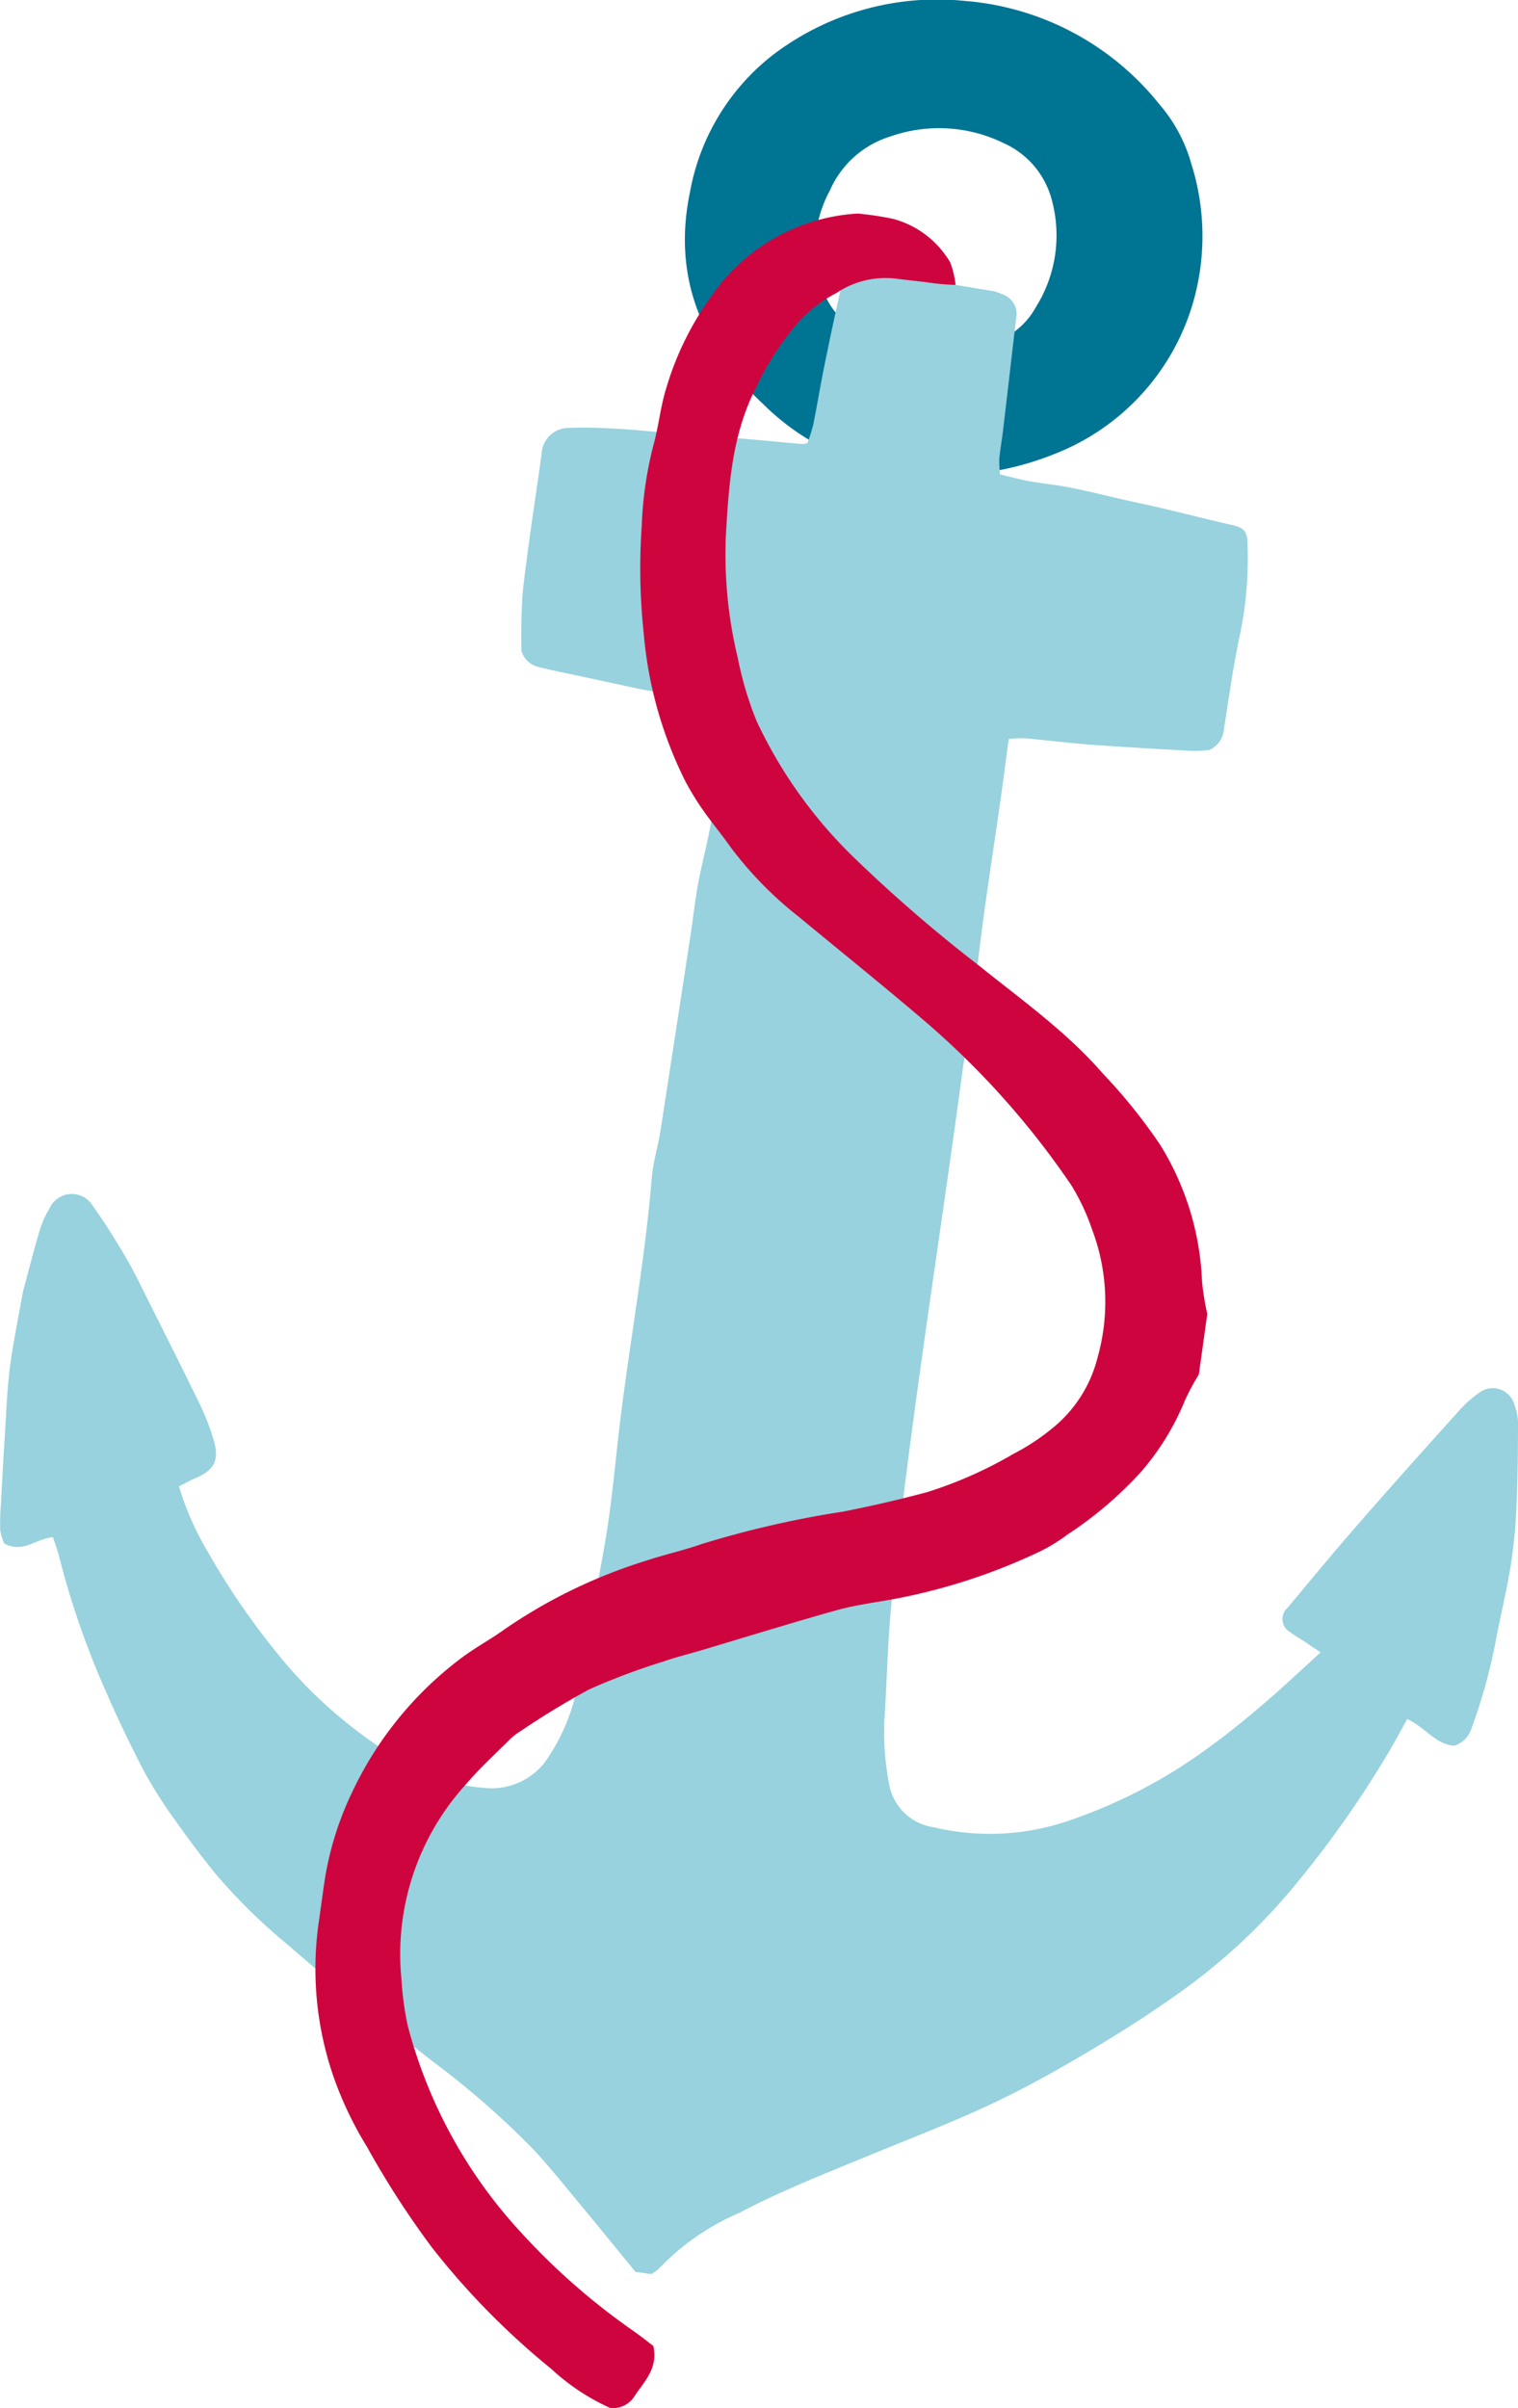
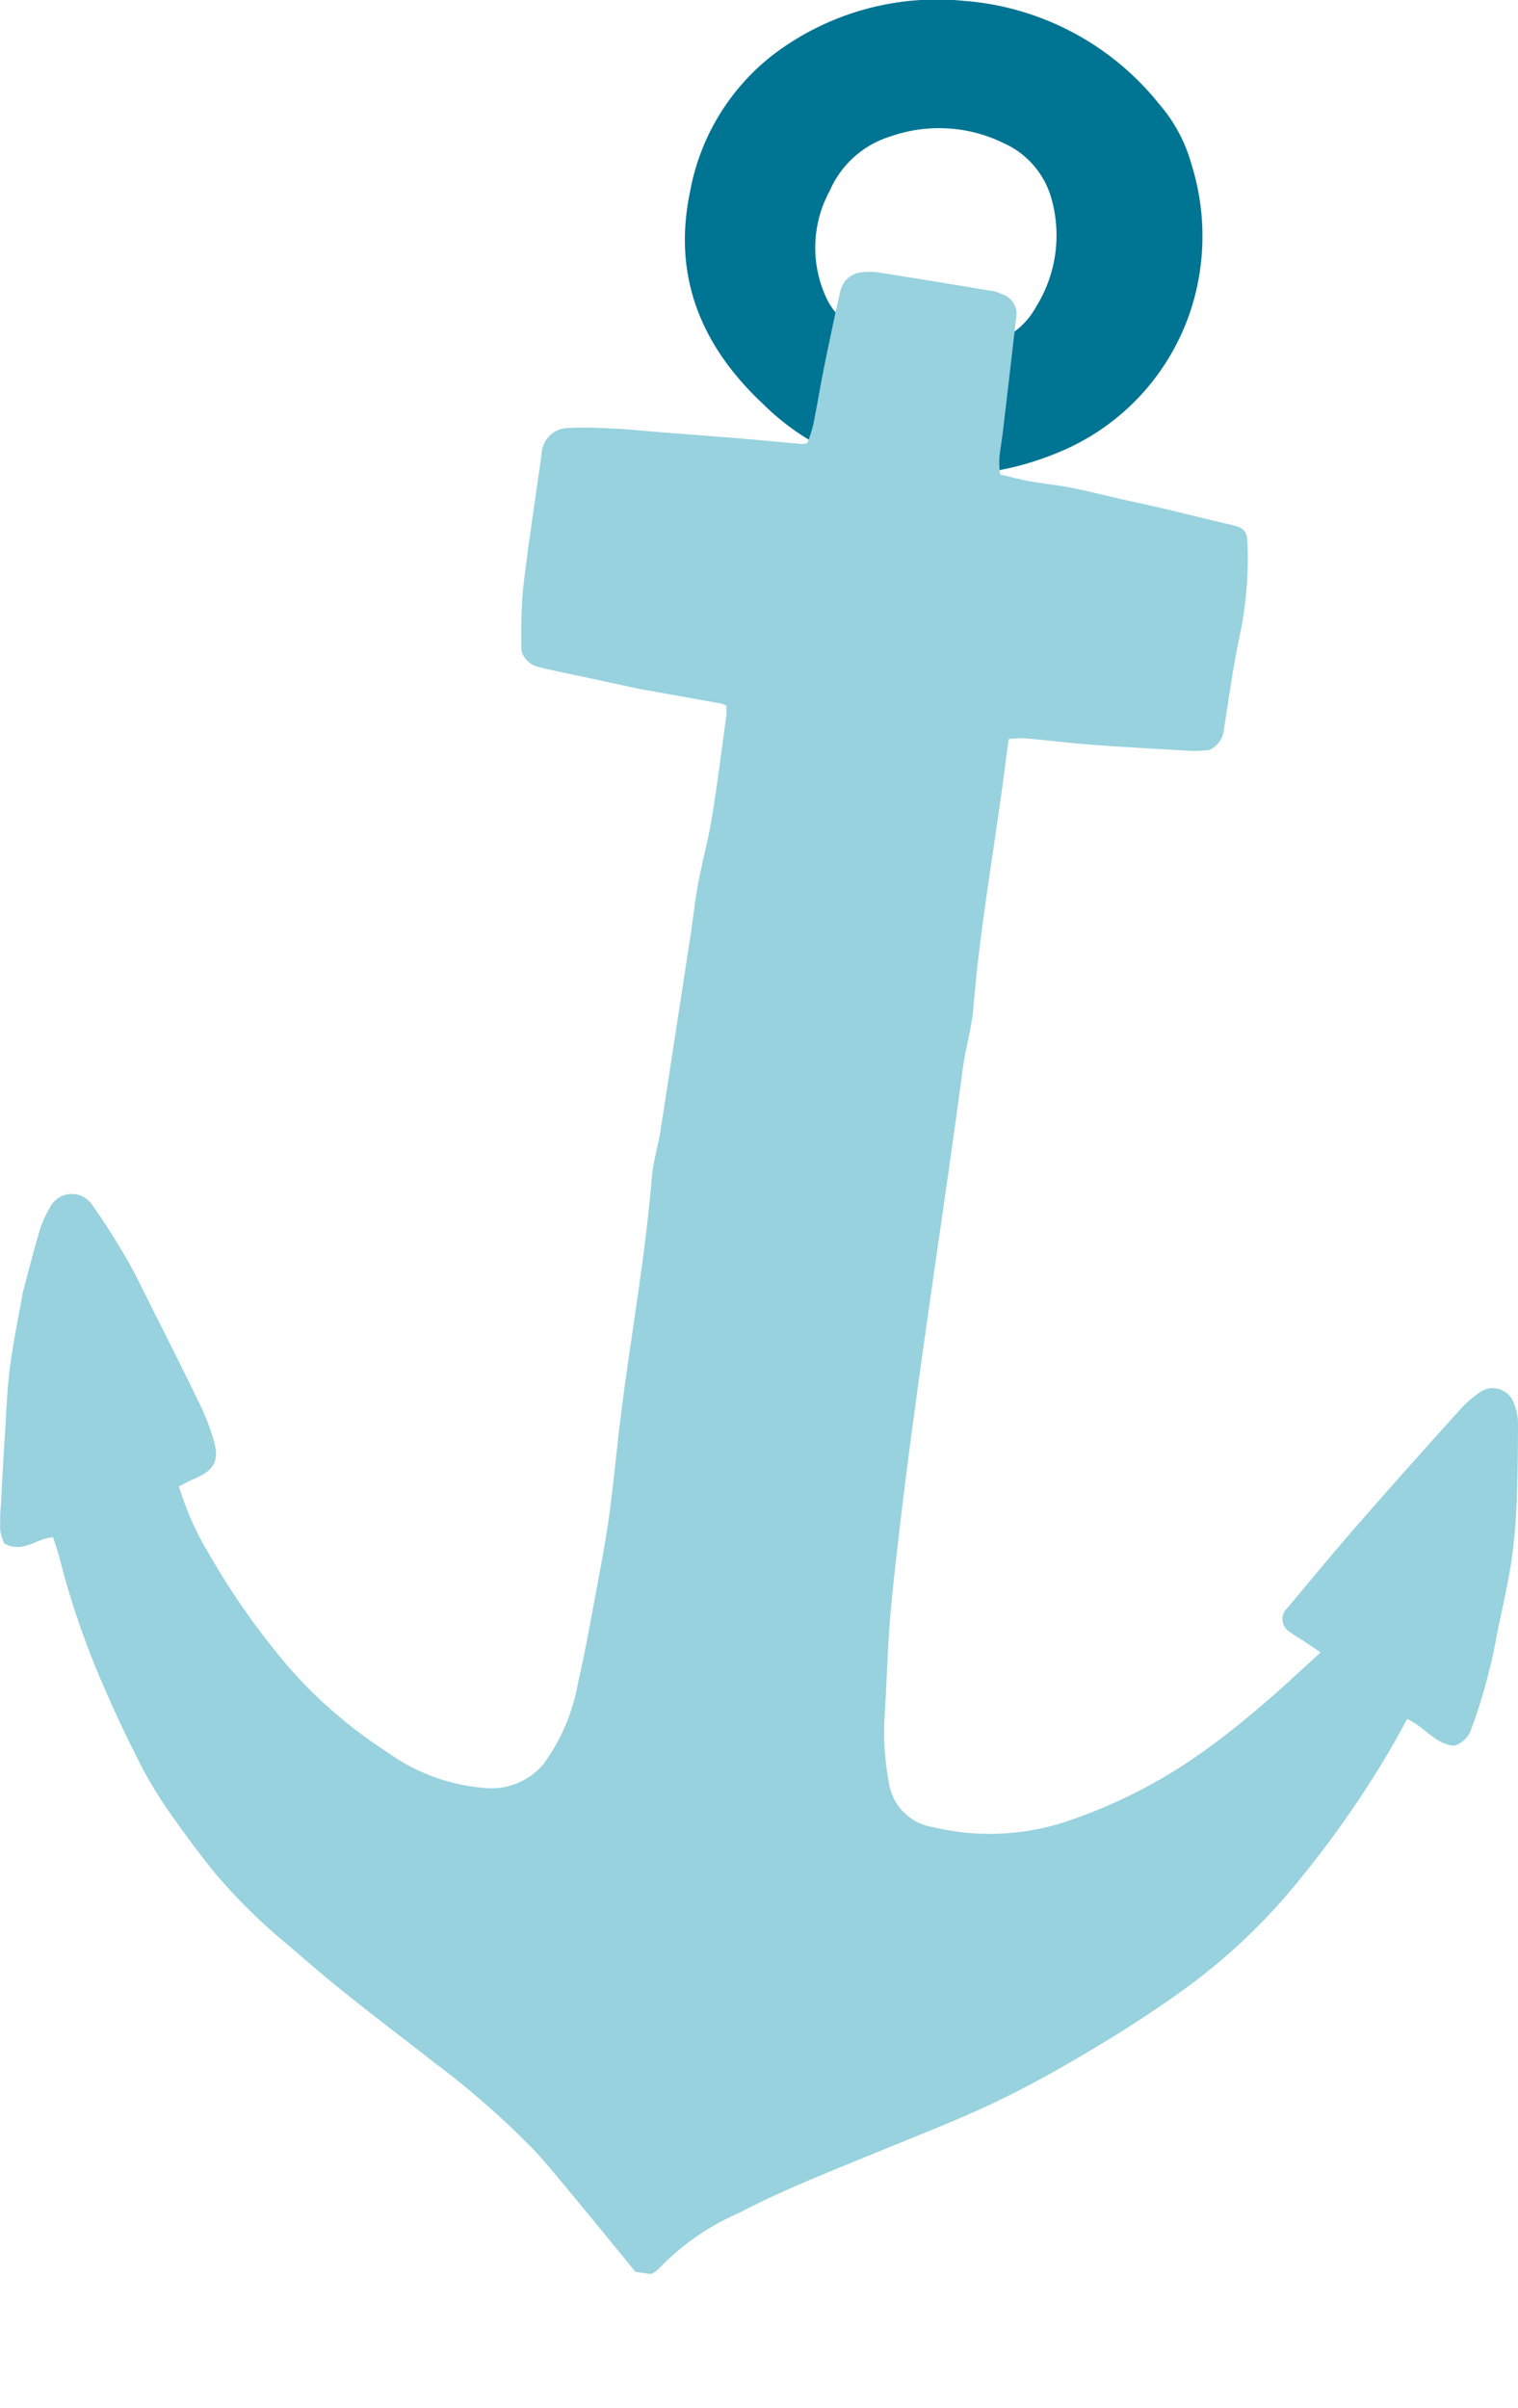
<svg xmlns="http://www.w3.org/2000/svg" width="94.959" height="150.603" viewBox="0 0 94.959 150.603">
  <g id="Raggruppa_2" data-name="Raggruppa 2" transform="translate(-394.96 -1275.269)">
    <path id="Tracciato_7" data-name="Tracciato 7" d="M602.934,1304.288a14.993,14.993,0,0,1-6.247-3.7c-3.88-3.613-5.744-7.97-4.622-13.326a14.015,14.015,0,0,1,5.159-8.539,16.942,16.942,0,0,1,11.986-3.4,17.328,17.328,0,0,1,12.2,6.452,9.718,9.718,0,0,1,2.02,3.765,15,15,0,0,1,.018,8.932,14.506,14.506,0,0,1-8.5,9.157,18.518,18.518,0,0,1-9.858,1.153C604.585,1304.671,603.751,1304.511,602.934,1304.288Zm7.842-7.522a4.686,4.686,0,0,0,2.918-2.281,8.449,8.449,0,0,0,1-6.714,5.383,5.383,0,0,0-2.973-3.532,9.2,9.2,0,0,0-7.112-.439,6.084,6.084,0,0,0-3.8,3.392,7.44,7.44,0,0,0-.335,6.44,4.335,4.335,0,0,0,2.535,2.484c1.1.377,2.218.69,2.978.923A12.675,12.675,0,0,0,610.776,1296.766Z" transform="translate(-153.939)" fill="#007493" />
    <path id="Tracciato_8" data-name="Tracciato 8" d="M477.575,1439.683c-1.289,1.168-2.422,2.243-3.609,3.255-1.11.946-2.244,1.872-3.427,2.724a32.16,32.16,0,0,1-8.946,4.624,15.189,15.189,0,0,1-8.255.331,3.3,3.3,0,0,1-2.766-2.741,17.022,17.022,0,0,1-.284-4.037c.115-1.743.166-3.489.277-5.232.074-1.163.186-2.325.311-3.484,1.153-10.7,2.892-21.326,4.319-31.992.169-1.26.55-2.5.654-3.758.434-5.275,1.409-10.477,2.062-15.722.042-.337.093-.672.152-1.092a7.6,7.6,0,0,1,.995-.047c1.4.126,2.794.3,4.2.406,2.086.154,4.174.269,6.262.385a9.656,9.656,0,0,0,1.085-.055,1.559,1.559,0,0,0,.922-1.323c.324-2.044.6-4.1,1.045-6.118a23.56,23.56,0,0,0,.423-5.519c-.012-.744-.25-.947-.973-1.113-1.47-.338-2.932-.71-4.4-1.057-.8-.189-1.6-.352-2.4-.534-1.084-.246-2.162-.522-3.251-.739-.859-.171-1.735-.253-2.6-.407-.6-.107-1.18-.27-1.852-.427a6.931,6.931,0,0,1-.05-.963c.049-.555.155-1.105.221-1.659q.421-3.557.83-7.116a1.305,1.305,0,0,0-.928-1.551,2.169,2.169,0,0,0-.447-.165c-2.408-.4-4.816-.8-7.228-1.175a3.742,3.742,0,0,0-1.267.021,1.547,1.547,0,0,0-.779.463,1.741,1.741,0,0,0-.369.784q-.521,2.326-.993,4.662c-.241,1.195-.436,2.4-.677,3.594a10.608,10.608,0,0,1-.359,1.133,1.276,1.276,0,0,1-.336.073c-1.267-.111-2.533-.24-3.8-.345-1.636-.136-3.273-.255-4.91-.384-1-.079-2.006-.186-3.011-.237-.951-.048-1.908-.088-2.857-.041a1.691,1.691,0,0,0-1.72,1.648c-.4,2.843-.844,5.681-1.172,8.532a37.388,37.388,0,0,0-.088,3.759,1.461,1.461,0,0,0,1.1,1.019c.8.2,1.6.355,2.405.528q1.9.411,3.8.82c.26.056.522.1.784.142q2.192.391,4.384.786a2.217,2.217,0,0,1,.346.135,4.1,4.1,0,0,1,0,.607c-.293,2.133-.559,4.271-.906,6.395-.226,1.383-.6,2.74-.859,4.119-.2,1.1-.32,2.209-.489,3.313q-.925,6.063-1.863,12.125c-.155.994-.466,1.971-.548,2.968-.419,5.089-1.351,10.109-1.972,15.17-.245,2-.423,4.011-.7,6.007-.221,1.6-.53,3.191-.827,4.781-.351,1.875-.678,3.756-1.113,5.611a12.159,12.159,0,0,1-2.152,5.087,4.26,4.26,0,0,1-3.772,1.5,11.946,11.946,0,0,1-5.977-2.208,29.6,29.6,0,0,1-5.284-4.337c-.542-.581-1.08-1.17-1.572-1.792a46.123,46.123,0,0,1-4.368-6.359,18.49,18.49,0,0,1-1.843-4.158c.32-.161.655-.352,1.008-.5,1.206-.512,1.541-1.147,1.164-2.391a14.355,14.355,0,0,0-.788-2.084c-1.087-2.245-2.211-4.473-3.328-6.7-.452-.9-.886-1.815-1.4-2.683-.631-1.073-1.289-2.135-2.016-3.144a1.536,1.536,0,0,0-2.737.112,6.166,6.166,0,0,0-.654,1.523c-.349,1.166-.644,2.348-.96,3.524-.021.077-.045.153-.058.232-.275,1.567-.607,3.127-.807,4.7-.182,1.442-.229,2.9-.322,4.355-.088,1.374-.161,2.749-.234,4.124a14.806,14.806,0,0,0-.047,1.666,3.29,3.29,0,0,0,.25.836c1.19.646,2-.322,3.052-.388.13.409.287.822.393,1.247a52.368,52.368,0,0,0,2.734,7.982c.784,1.827,1.642,3.626,2.559,5.39a27.6,27.6,0,0,0,1.959,3.085q1.209,1.722,2.535,3.36a35.843,35.843,0,0,0,4.48,4.4c1.242,1.078,2.493,2.148,3.778,3.174,1.783,1.425,3.607,2.8,5.4,4.21a52.974,52.974,0,0,1,6.224,5.45c.973,1.048,1.87,2.168,2.785,3.269,1.2,1.448,2.389,2.91,3.593,4.38l.983.137a2.363,2.363,0,0,0,.491-.356,15.3,15.3,0,0,1,5-3.467c2.754-1.447,5.653-2.572,8.526-3.755,2.5-1.031,5.036-2,7.479-3.165,2.176-1.035,4.285-2.229,6.352-3.47,2-1.2,3.96-2.476,5.838-3.854a37.512,37.512,0,0,0,6.915-6.662,64.431,64.431,0,0,0,5.637-8.1c.357-.611.689-1.236,1.049-1.882,1.113.486,1.778,1.606,2.962,1.663a1.645,1.645,0,0,0,1.06-1.076,34.67,34.67,0,0,0,1.48-5.274c.29-1.615.7-3.211.961-4.83a32.347,32.347,0,0,0,.371-3.717c.082-1.77.094-3.544.1-5.317a3.484,3.484,0,0,0-.244-1.163,1.4,1.4,0,0,0-2.144-.726,7.254,7.254,0,0,0-1.305,1.156c-2.149,2.387-4.292,4.78-6.4,7.2-1.467,1.68-2.885,3.4-4.314,5.113a.938.938,0,0,0,.132,1.519,7.568,7.568,0,0,0,.732.479C476.718,1439.11,477.065,1439.343,477.575,1439.683Z" transform="translate(0 -61.07)" fill="#97d2de" />
-     <path id="Tracciato_9" data-name="Tracciato 9" d="M541.3,1405.437a16.3,16.3,0,0,1-.328-2.016,17.484,17.484,0,0,0-2.621-8.563,33.821,33.821,0,0,0-3.575-4.444c-2.27-2.621-5.1-4.624-7.784-6.782a92.328,92.328,0,0,1-7.82-6.763,28.948,28.948,0,0,1-6.059-8.5,21.451,21.451,0,0,1-1.182-3.955,27.536,27.536,0,0,1-.732-7.9c.175-3,.4-6.052,1.786-8.837a18.6,18.6,0,0,1,2.735-4.274,8.551,8.551,0,0,1,2.389-1.821,5.5,5.5,0,0,1,3.728-.894c.575.076,1.329.153,1.908.225a14.332,14.332,0,0,0,1.809.164,5.716,5.716,0,0,0-.335-1.405,5.911,5.911,0,0,0-3.569-2.723,19.277,19.277,0,0,0-2.221-.333,11.929,11.929,0,0,0-9.214,5.261,18.948,18.948,0,0,0-2.772,5.7c-.363,1.179-.469,2.4-.8,3.564a23.358,23.358,0,0,0-.72,5.006,38.051,38.051,0,0,0,.118,6.67,25.442,25.442,0,0,0,2.61,9.307,17.429,17.429,0,0,0,1.075,1.763c.547.784,1.163,1.52,1.713,2.3a23.153,23.153,0,0,0,4.326,4.427c2.578,2.132,5.186,4.229,7.733,6.4a51.712,51.712,0,0,1,9.322,10.413,13.88,13.88,0,0,1,1.275,2.732,12.792,12.792,0,0,1,.345,7.989,8.272,8.272,0,0,1-2.519,4.175,13.871,13.871,0,0,1-2.755,1.871,26.262,26.262,0,0,1-5.381,2.386q-2.611.7-5.268,1.221a62.031,62.031,0,0,0-8.846,2.028c-1.15.407-2.352.664-3.509,1.052a32.639,32.639,0,0,0-8.849,4.3c-.859.619-1.8,1.121-2.65,1.757a22.438,22.438,0,0,0-6.873,8.444,19.877,19.877,0,0,0-1.723,5.61c-.131.894-.246,1.791-.377,2.685a20.618,20.618,0,0,0,1.044,9.728,22.755,22.755,0,0,0,2.014,4.147,55.346,55.346,0,0,0,4.056,6.28,47.475,47.475,0,0,0,7.463,7.588,13.614,13.614,0,0,0,3.673,2.439,1.584,1.584,0,0,0,1.531-.732c.594-.914,1.487-1.718,1.179-3.141-.377-.285-.827-.647-1.3-.976a41.905,41.905,0,0,1-7.042-6.193,30.341,30.341,0,0,1-7.03-12.89,18.943,18.943,0,0,1-.383-2.836,15.78,15.78,0,0,1,4-12.2c.852-1.011,1.842-1.905,2.779-2.844a3.522,3.522,0,0,1,.629-.489,50.355,50.355,0,0,1,4.346-2.645,41.7,41.7,0,0,1,4.616-1.732c.8-.28,1.629-.481,2.443-.724,2.8-.833,5.589-1.7,8.4-2.487,1.122-.314,2.29-.468,3.441-.672a37.264,37.264,0,0,0,9.081-2.908,10.681,10.681,0,0,0,1.907-1.141,24.023,24.023,0,0,0,4.6-3.911,16.141,16.141,0,0,0,2.747-4.449,13.757,13.757,0,0,1,.889-1.665Z" transform="translate(-70.818 -47.99)" fill="#ce043f" />
  </g>
</svg>